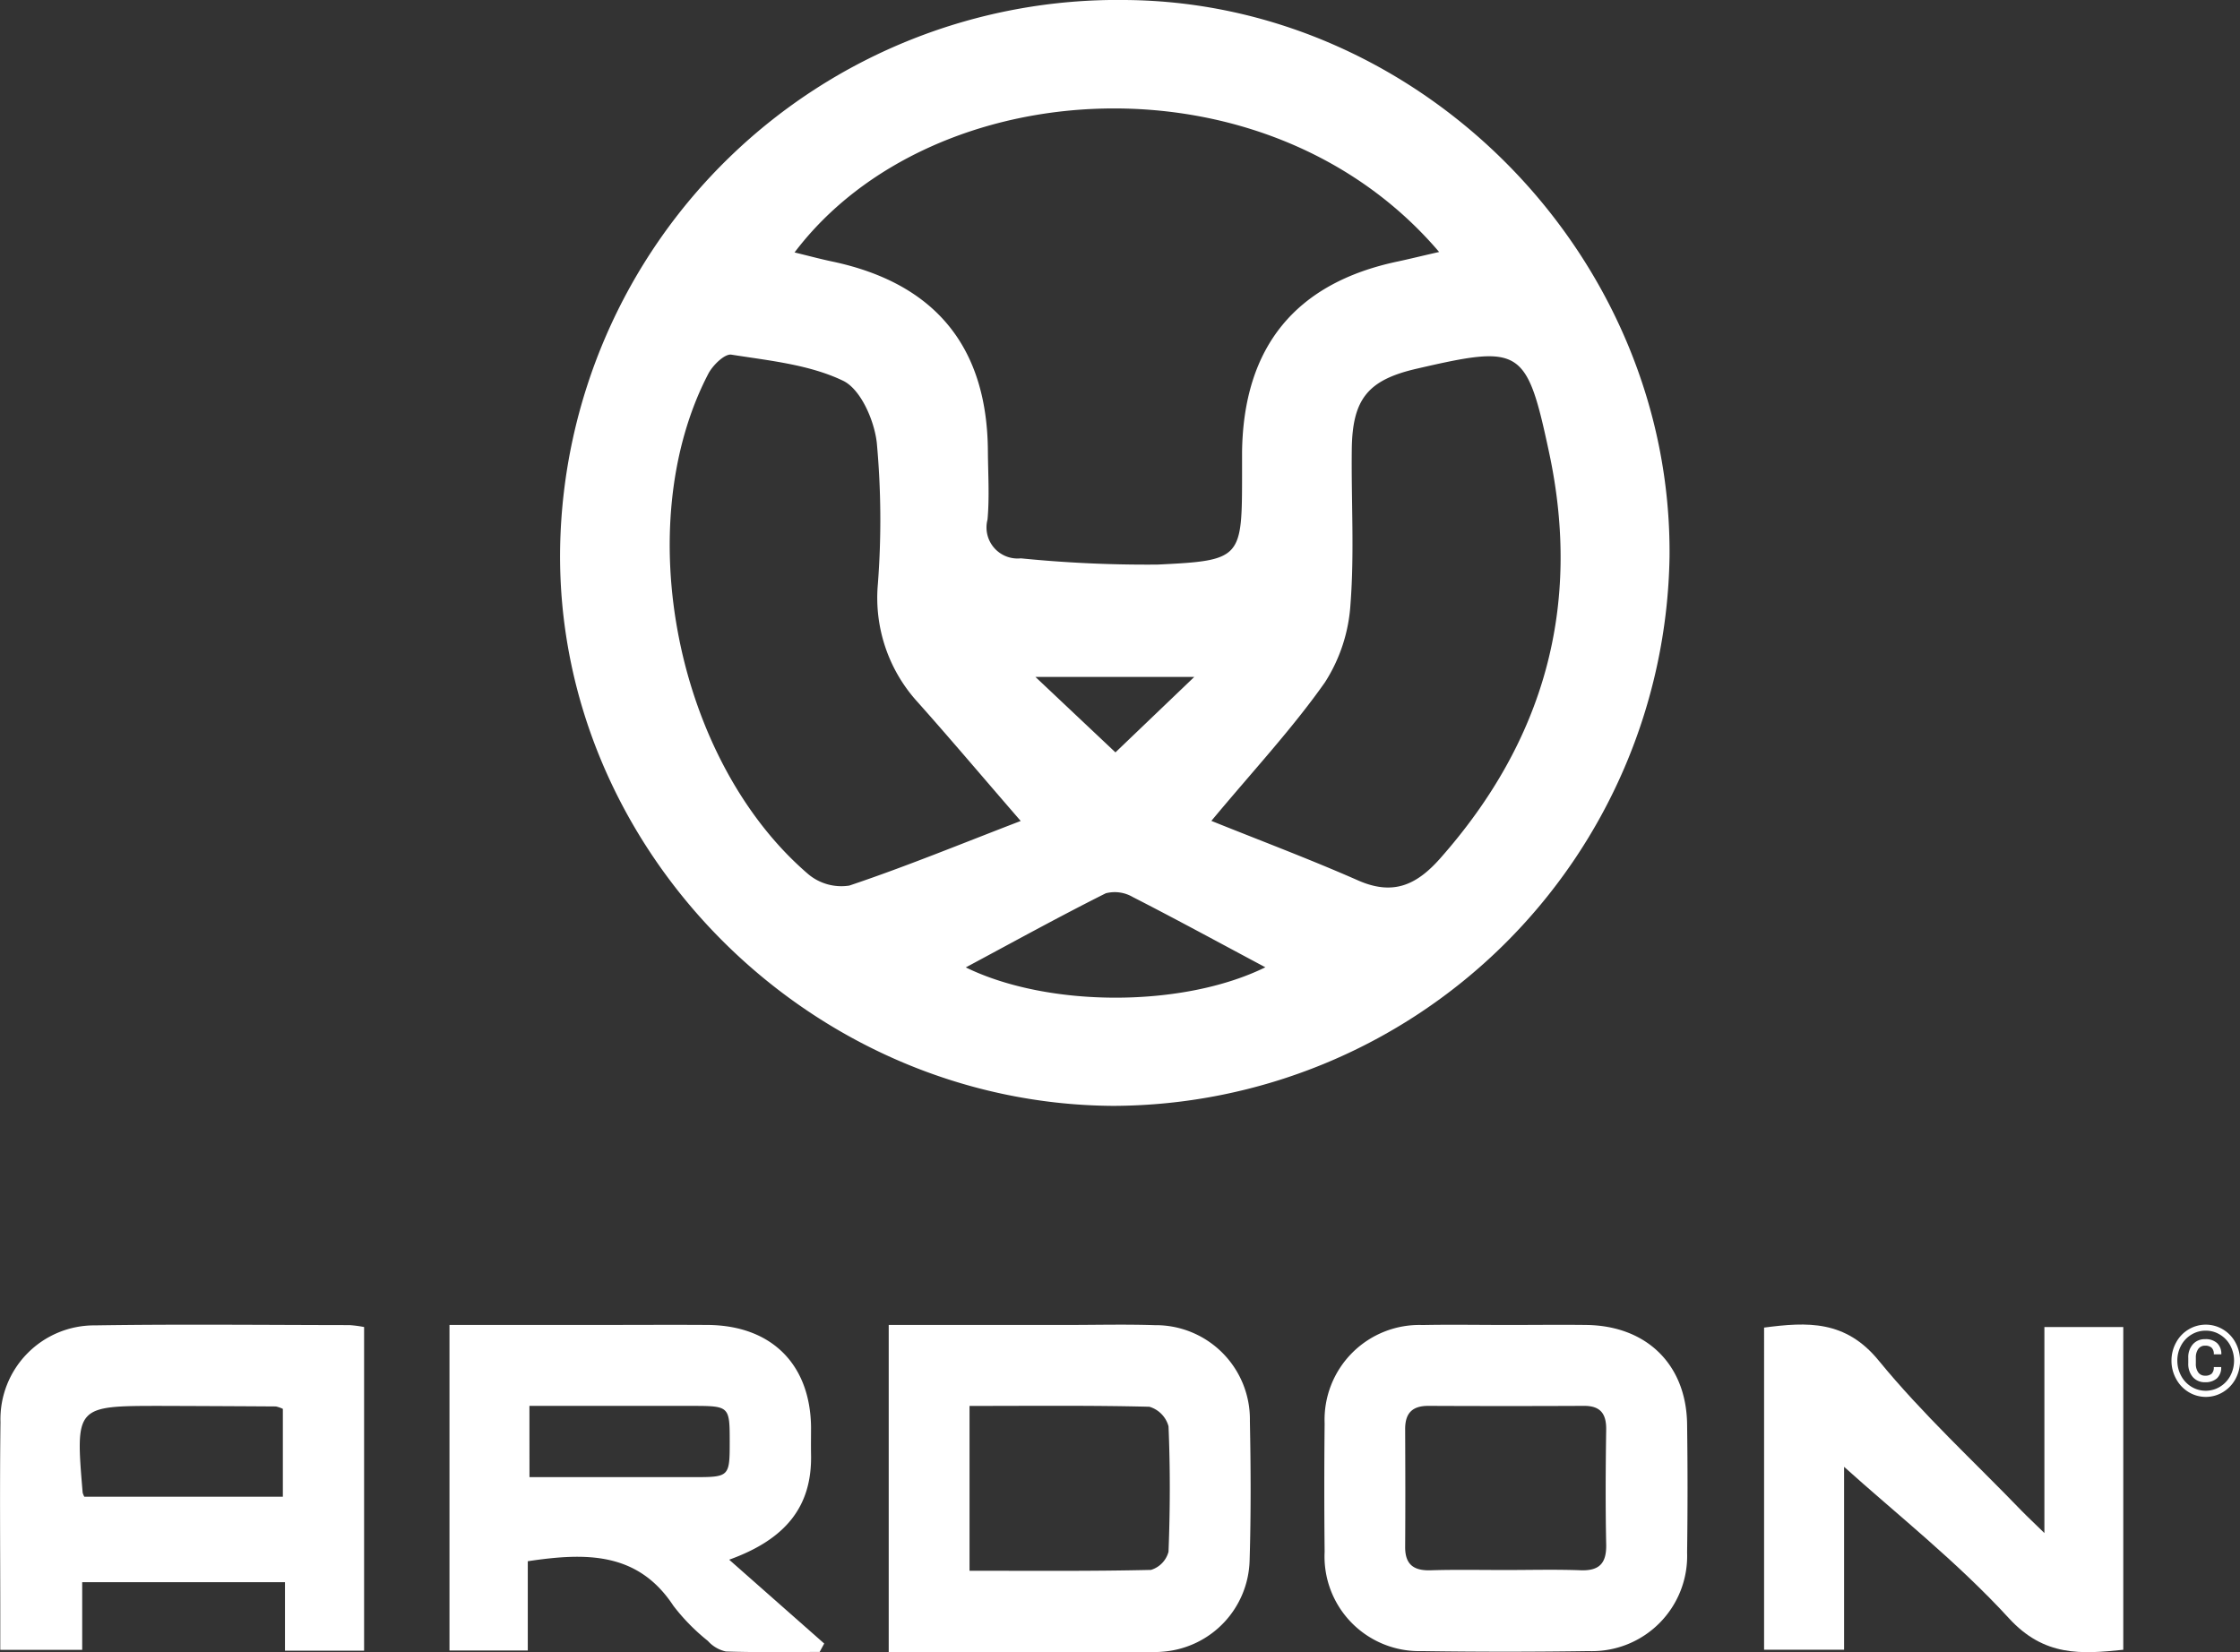
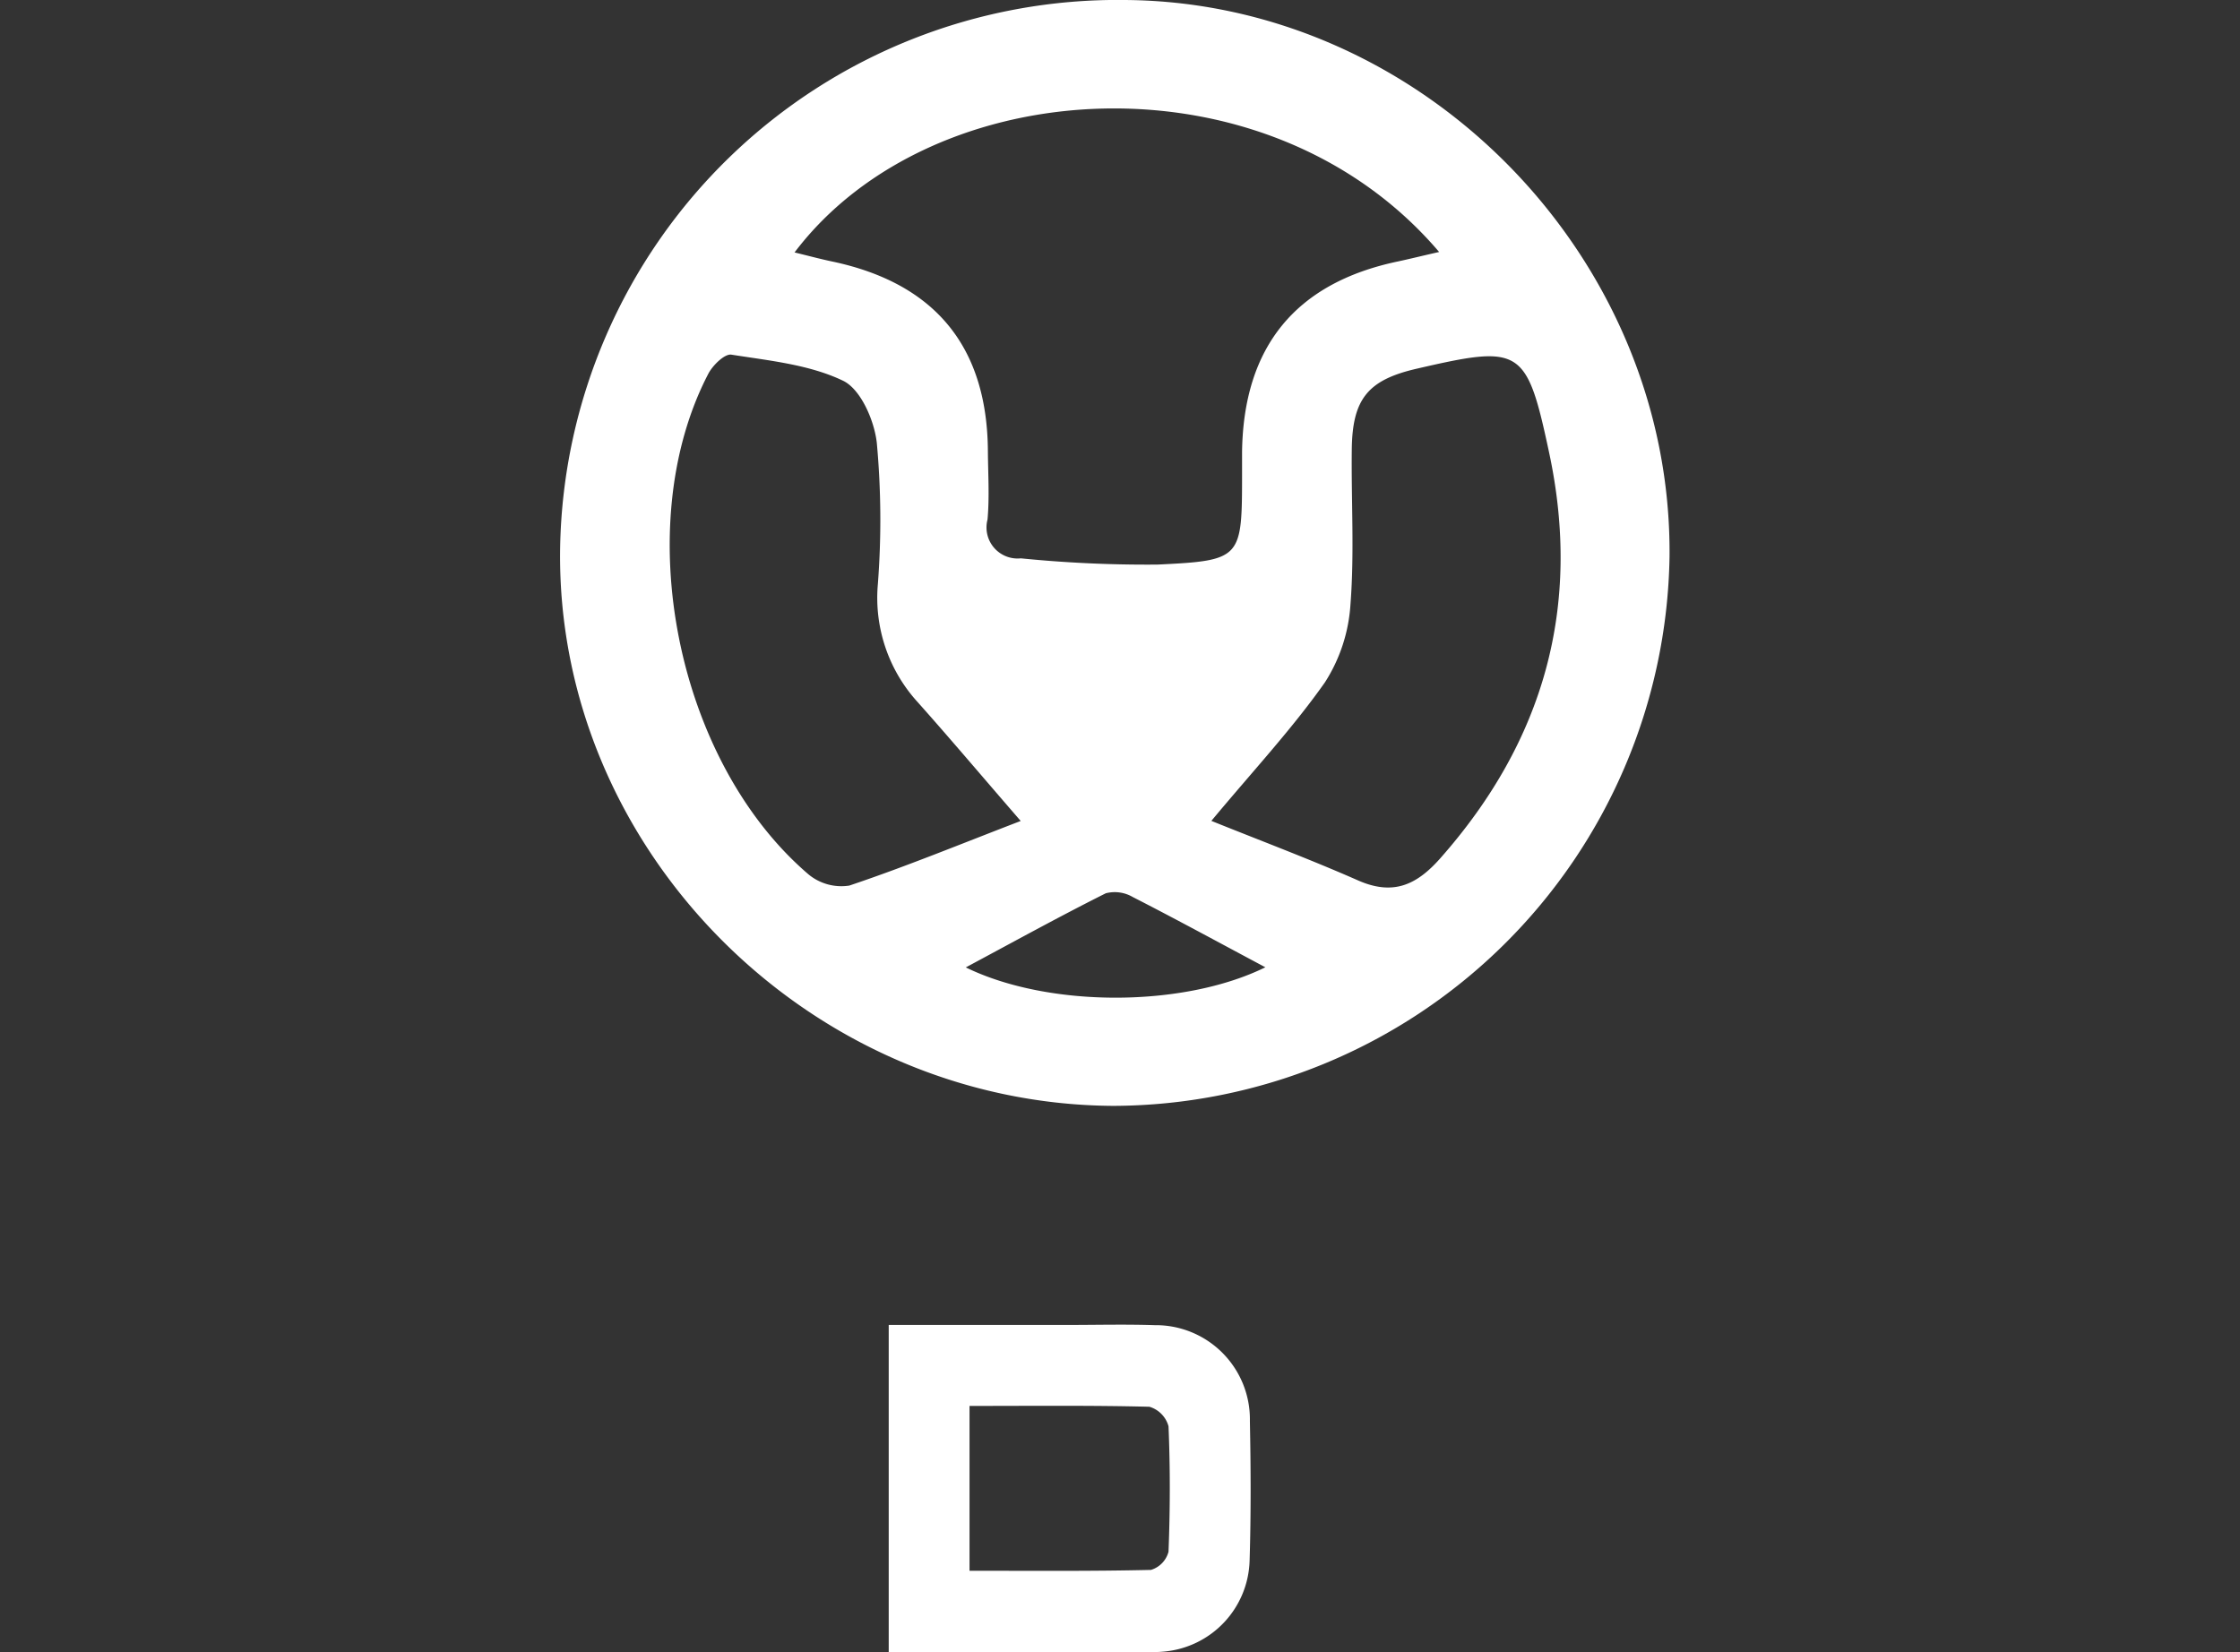
<svg xmlns="http://www.w3.org/2000/svg" width="146.916" height="108.376" viewBox="0 0 146.916 108.376">
  <rect x="0" y="0" width="146.916" height="108.376" fill="#333333" stroke="none" />
  <g id="Group_503" data-name="Group 503" transform="translate(-125.5 -3299.944)">
-     <path id="Path_1302" data-name="Path 1302" d="M605.3,511.612c-19.965-.132-36.551-16.87-36.252-36.579a36.573,36.573,0,0,1,37.12-35.961c19.5.169,35.845,16.924,35.643,36.547A36.607,36.607,0,0,1,605.3,511.612ZM626.7,455.6c-11.259-13.227-33.277-11.872-42.276.03.87.21,1.658.424,2.458.593,6.745,1.42,10.176,5.582,10.222,12.429.011,1.5.11,3.01-.024,4.5a2.038,2.038,0,0,0,2.188,2.544,82.545,82.545,0,0,0,8.96.409c5.551-.264,5.544-.393,5.547-6.005v-1.407c.1-6.886,3.523-11.065,10.214-12.47C624.788,456.052,625.581,455.853,626.7,455.6Zm-14.935,37.319c3.272,1.318,6.484,2.523,9.619,3.905,2.274,1,3.816.329,5.384-1.444,6.824-7.715,9.3-16.566,7.142-26.637-1.475-6.9-1.846-7.064-8.691-5.484-3.18.735-4.21,1.97-4.248,5.29-.04,3.38.175,6.773-.084,10.133a10.715,10.715,0,0,1-1.682,5.156C617.063,486.878,614.5,489.629,611.764,492.914Zm-12.512,0c-2.6-3-4.646-5.427-6.754-7.791a10.151,10.151,0,0,1-2.612-7.729,55.278,55.278,0,0,0-.067-9.265c-.159-1.474-1.057-3.533-2.215-4.088-2.213-1.062-4.838-1.318-7.325-1.711-.439-.07-1.231.7-1.522,1.272-5.169,9.953-2.105,25.373,6.557,32.8a3.379,3.379,0,0,0,2.7.755c3.7-1.242,7.309-2.728,11.23-4.234Zm16.054,9.605c-3.089-1.647-5.873-3.166-8.7-4.611a2.341,2.341,0,0,0-1.773-.245c-3.064,1.536-6.066,3.194-9.179,4.861C601.07,505.178,609.909,505.179,615.307,502.519Zm-9.837-14.1,5.171-4.95H600.221Z" transform="translate(-406.811 2860.873)" fill="#fff" />
-     <path id="Path_1303" data-name="Path 1303" d="M356.7,1006.961v-4.493H343.4v4.441h-5.373v-2.2c0-4.249-.04-8.5.013-12.744a6.154,6.154,0,0,1,6.2-6.342c5.565-.086,11.13-.024,16.695-.018a7.915,7.915,0,0,1,.954.126v21.231Zm-13.163-10.1h13.024V991.1a2,2,0,0,0-.459-.159q-3.768-.025-7.535-.036c-5.613,0-5.613,0-5.137,5.691A1.388,1.388,0,0,0,343.535,996.858Z" transform="translate(-212.509 2401.261)" fill="#fff" />
-     <path id="Path_1304" data-name="Path 1304" d="M523.42,985.653h9.594c2.452,0,4.9-.016,7.355,0,4.164.035,6.715,2.571,6.765,6.7,0,.6-.01,1.2,0,1.793.076,3.436-1.684,5.576-5.369,6.905l6.233,5.5c-.1.184-.2.369-.3.552-2.051,0-4.1.038-6.153-.032a2.214,2.214,0,0,1-1.178-.693,13.238,13.238,0,0,1-2.258-2.3c-2.331-3.547-5.737-3.5-9.553-2.926v5.856H523.42Zm5.247,9.983H539.5c2.269,0,2.3-.04,2.3-2.313,0-2.337-.017-2.356-2.436-2.361h-10.7Z" transform="translate(-368.44 2401.203)" fill="#fff" />
+     <path id="Path_1302" data-name="Path 1302" d="M605.3,511.612c-19.965-.132-36.551-16.87-36.252-36.579a36.573,36.573,0,0,1,37.12-35.961c19.5.169,35.845,16.924,35.643,36.547A36.607,36.607,0,0,1,605.3,511.612ZM626.7,455.6c-11.259-13.227-33.277-11.872-42.276.03.87.21,1.658.424,2.458.593,6.745,1.42,10.176,5.582,10.222,12.429.011,1.5.11,3.01-.024,4.5a2.038,2.038,0,0,0,2.188,2.544,82.545,82.545,0,0,0,8.96.409c5.551-.264,5.544-.393,5.547-6.005v-1.407c.1-6.886,3.523-11.065,10.214-12.47C624.788,456.052,625.581,455.853,626.7,455.6Zm-14.935,37.319c3.272,1.318,6.484,2.523,9.619,3.905,2.274,1,3.816.329,5.384-1.444,6.824-7.715,9.3-16.566,7.142-26.637-1.475-6.9-1.846-7.064-8.691-5.484-3.18.735-4.21,1.97-4.248,5.29-.04,3.38.175,6.773-.084,10.133a10.715,10.715,0,0,1-1.682,5.156C617.063,486.878,614.5,489.629,611.764,492.914Zm-12.512,0c-2.6-3-4.646-5.427-6.754-7.791a10.151,10.151,0,0,1-2.612-7.729,55.278,55.278,0,0,0-.067-9.265c-.159-1.474-1.057-3.533-2.215-4.088-2.213-1.062-4.838-1.318-7.325-1.711-.439-.07-1.231.7-1.522,1.272-5.169,9.953-2.105,25.373,6.557,32.8a3.379,3.379,0,0,0,2.7.755c3.7-1.242,7.309-2.728,11.23-4.234Zm16.054,9.605c-3.089-1.647-5.873-3.166-8.7-4.611a2.341,2.341,0,0,0-1.773-.245c-3.064,1.536-6.066,3.194-9.179,4.861C601.07,505.178,609.909,505.179,615.307,502.519Zm-9.837-14.1,5.171-4.95Z" transform="translate(-406.811 2860.873)" fill="#fff" />
    <path id="Path_1305" data-name="Path 1305" d="M704.61,985.594h11.709c1.908,0,3.827-.049,5.738.014a6.176,6.176,0,0,1,6.241,6.29c.06,3.046.075,6.1-.018,9.144a6.166,6.166,0,0,1-5.61,5.977c-.533.053-1.075.032-1.612.032H704.61Zm5.3,5.312v10.812c4.056,0,7.982.036,11.9-.056a1.7,1.7,0,0,0,1.151-1.191c.107-2.741.115-5.49,0-8.228a1.84,1.84,0,0,0-1.254-1.283C717.835,990.863,713.965,990.906,709.906,990.906Z" transform="translate(-520.821 2401.262)" fill="#fff" />
-     <path id="Path_1306" data-name="Path 1306" d="M896.291,985.626c1.733,0,3.466-.022,5.2,0,3.942.062,6.53,2.608,6.581,6.508q.057,4.212,0,8.427a6.243,6.243,0,0,1-6.458,6.457q-5.466.081-10.934,0a6.207,6.207,0,0,1-6.382-6.509q-.043-4.213,0-8.427a6.215,6.215,0,0,1,6.436-6.452C892.586,985.593,894.439,985.626,896.291,985.626Zm-.219,16.075c1.674,0,3.349-.046,5.02.016,1.251.045,1.7-.486,1.673-1.7-.052-2.509-.037-5.02,0-7.529.013-1.033-.374-1.561-1.456-1.555q-5.109.024-10.217,0c-1.065,0-1.515.5-1.512,1.528.011,2.569.018,5.14,0,7.708-.011,1.162.55,1.582,1.665,1.55C892.844,1001.668,894.46,1001.7,896.072,1001.7Z" transform="translate(-671.919 2401.231)" fill="#fff" />
-     <path id="Path_1307" data-name="Path 1307" d="M1084.068,999.177V985.662h5.174v21.172c-2.76.285-5.183.459-7.5-2.067-3.417-3.727-7.443-6.894-10.812-9.934v12h-5.247V985.7c2.84-.372,5.341-.5,7.519,2.166,2.862,3.5,6.236,6.6,9.391,9.871C1082.971,998.126,1083.38,998.5,1084.068,999.177Z" transform="translate(-824.481 2401.329)" fill="#fff" />
-     <path id="Path_1309" data-name="Path 1309" d="M1233.75,987.933a2.46,2.46,0,0,1,.3-1.186,2.214,2.214,0,0,1,.819-.862,2.188,2.188,0,0,1,2.261,0,2.225,2.225,0,0,1,.819.862,2.525,2.525,0,0,1,0,2.385,2.251,2.251,0,0,1-.82.862,2.17,2.17,0,0,1-2.255,0,2.243,2.243,0,0,1-.817-.862A2.448,2.448,0,0,1,1233.75,987.933Zm.385,0a2.07,2.07,0,0,0,.237.973,1.858,1.858,0,0,0,.668.727,1.8,1.8,0,0,0,1.908,0,1.862,1.862,0,0,0,.669-.723,2.13,2.13,0,0,0,0-1.953,1.842,1.842,0,0,0-.671-.722,1.75,1.75,0,0,0-.954-.27,1.781,1.781,0,0,0-.935.259,1.84,1.84,0,0,0-.677.714A2.054,2.054,0,0,0,1234.134,987.933Zm2.875.42a.955.955,0,0,1-.277.738,1.113,1.113,0,0,1-.782.256,1.023,1.023,0,0,1-.8-.337,1.317,1.317,0,0,1-.3-.906v-.358a1.273,1.273,0,0,1,.3-.886,1.024,1.024,0,0,1,.795-.337,1.1,1.1,0,0,1,.8.261.964.964,0,0,1,.273.733h-.493a.555.555,0,0,0-.146-.436.611.611,0,0,0-.423-.132.529.529,0,0,0-.45.214.953.953,0,0,0-.159.571v.388a.943.943,0,0,0,.159.583.53.53,0,0,0,.452.213.618.618,0,0,0,.423-.127.567.567,0,0,0,.143-.439Z" transform="translate(-965.828 2401.266)" fill="#fff" />
  </g>
</svg>